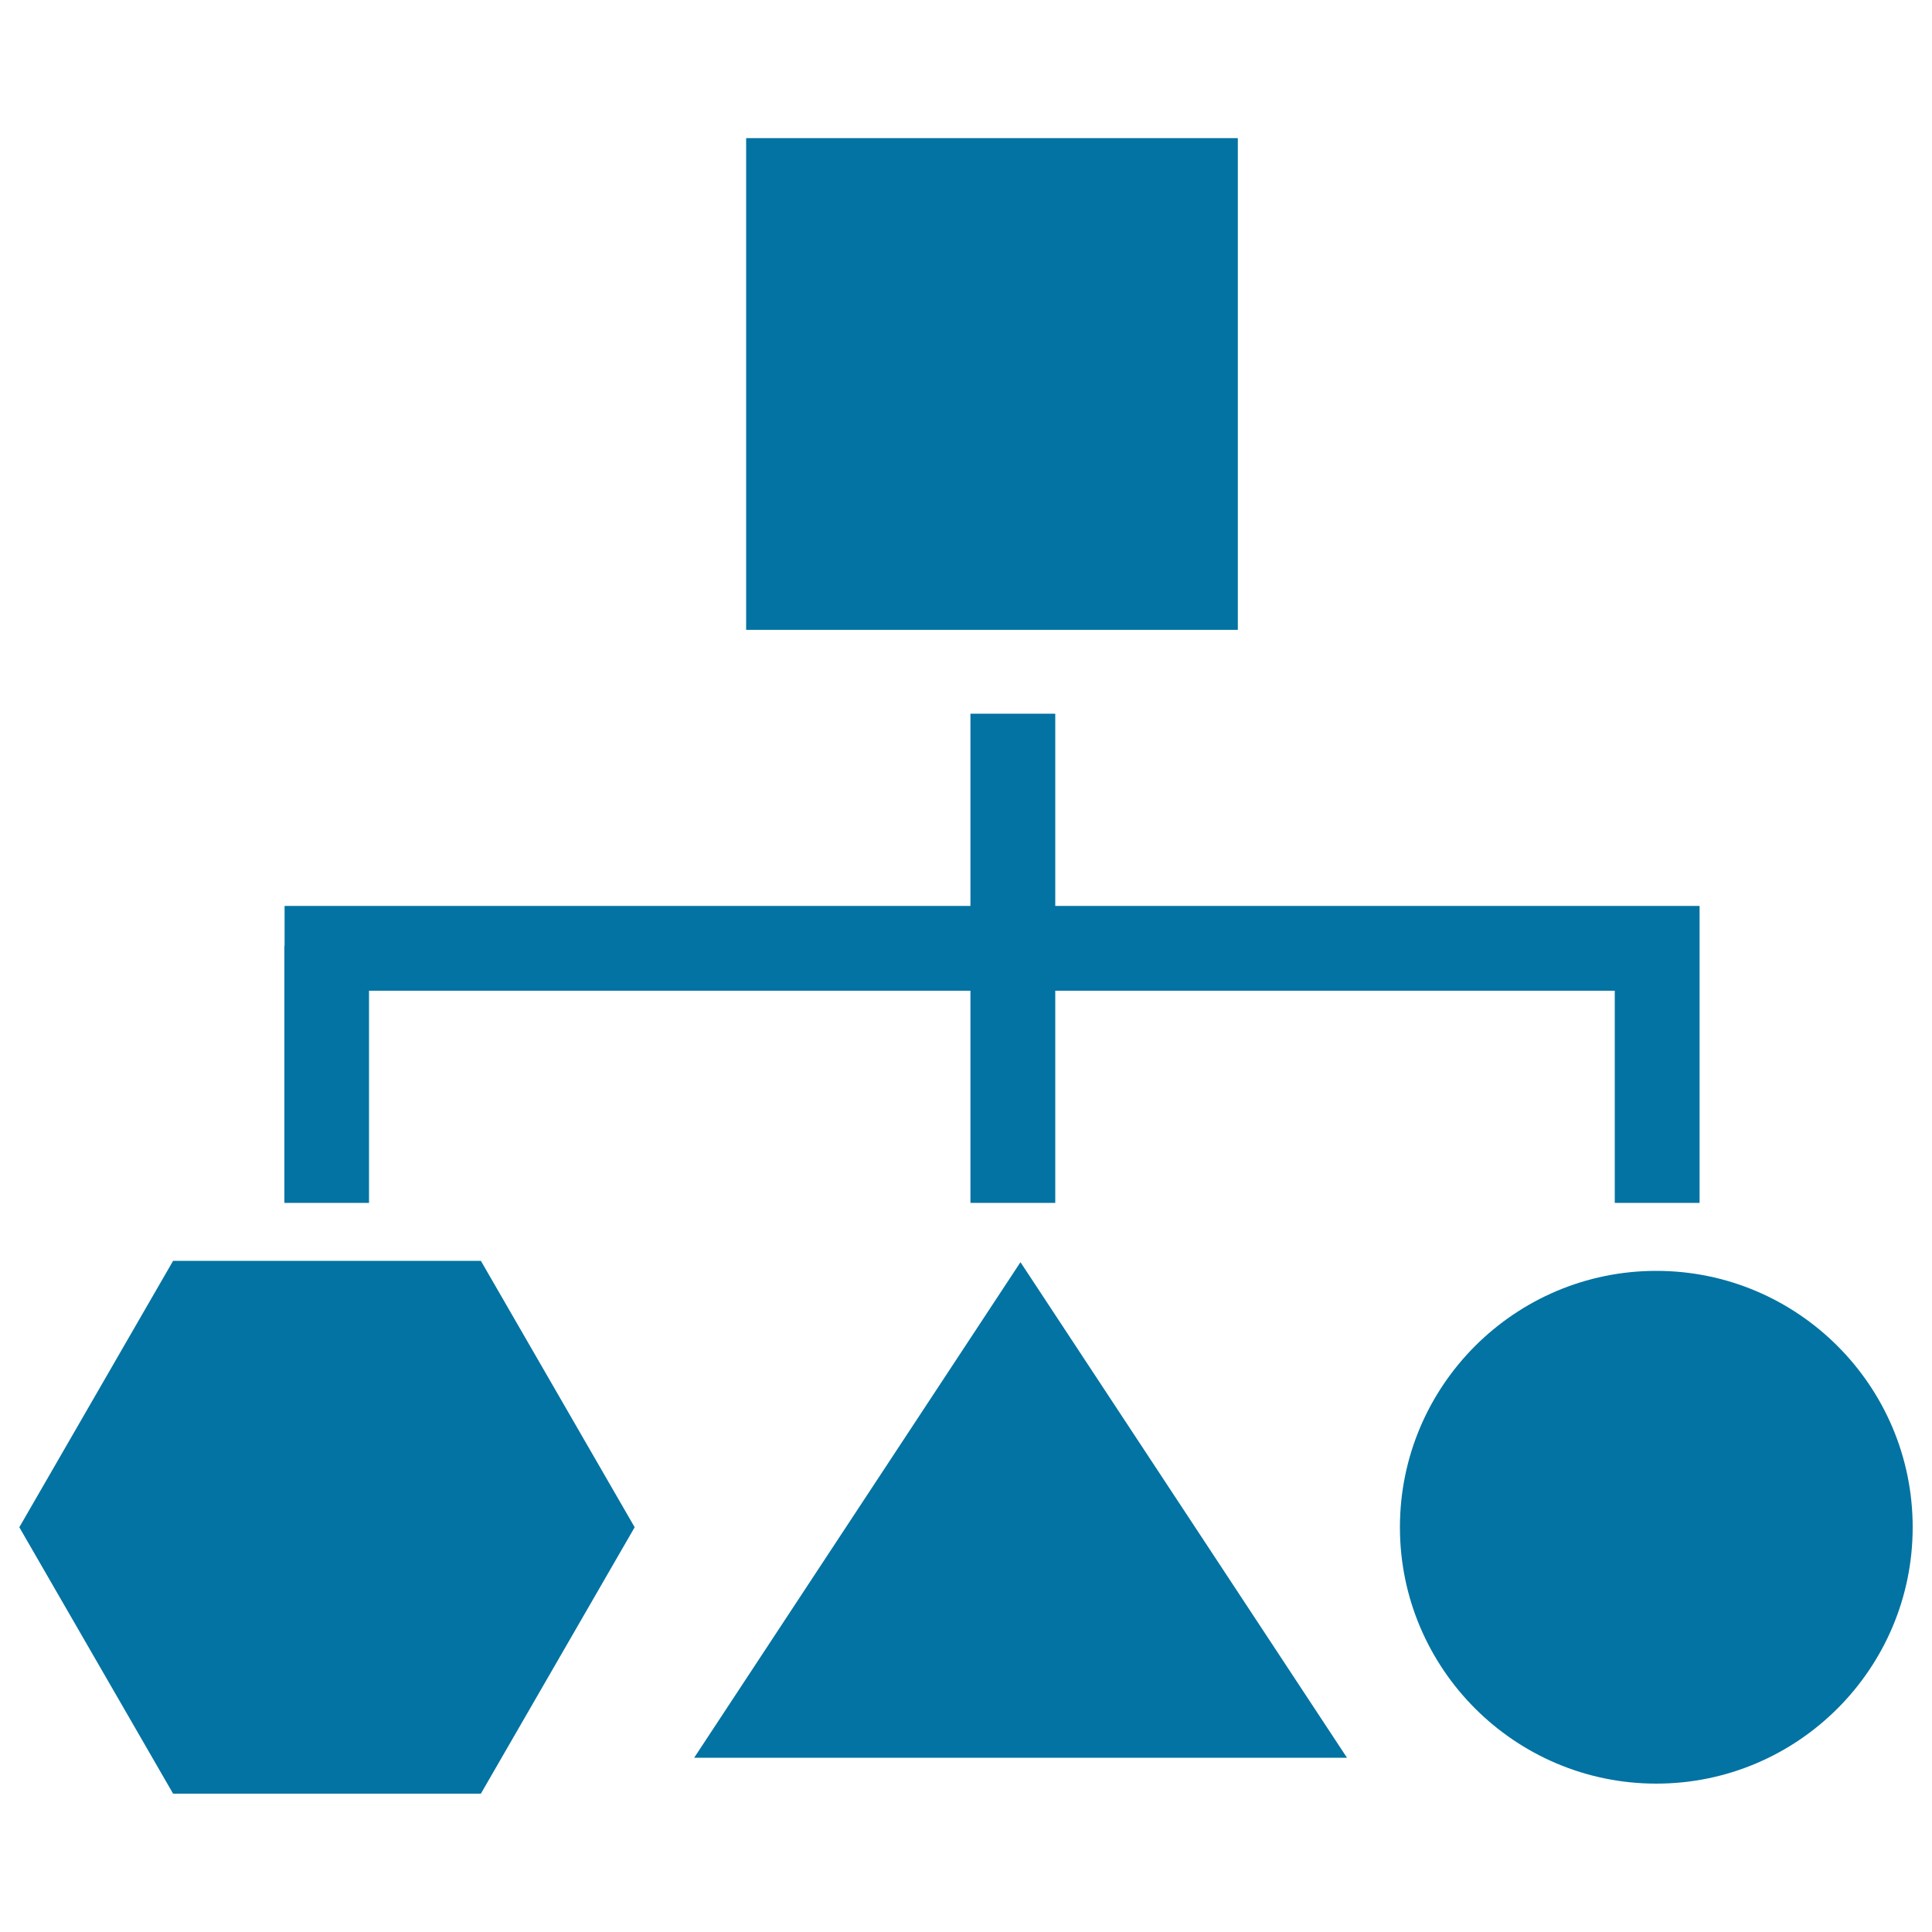
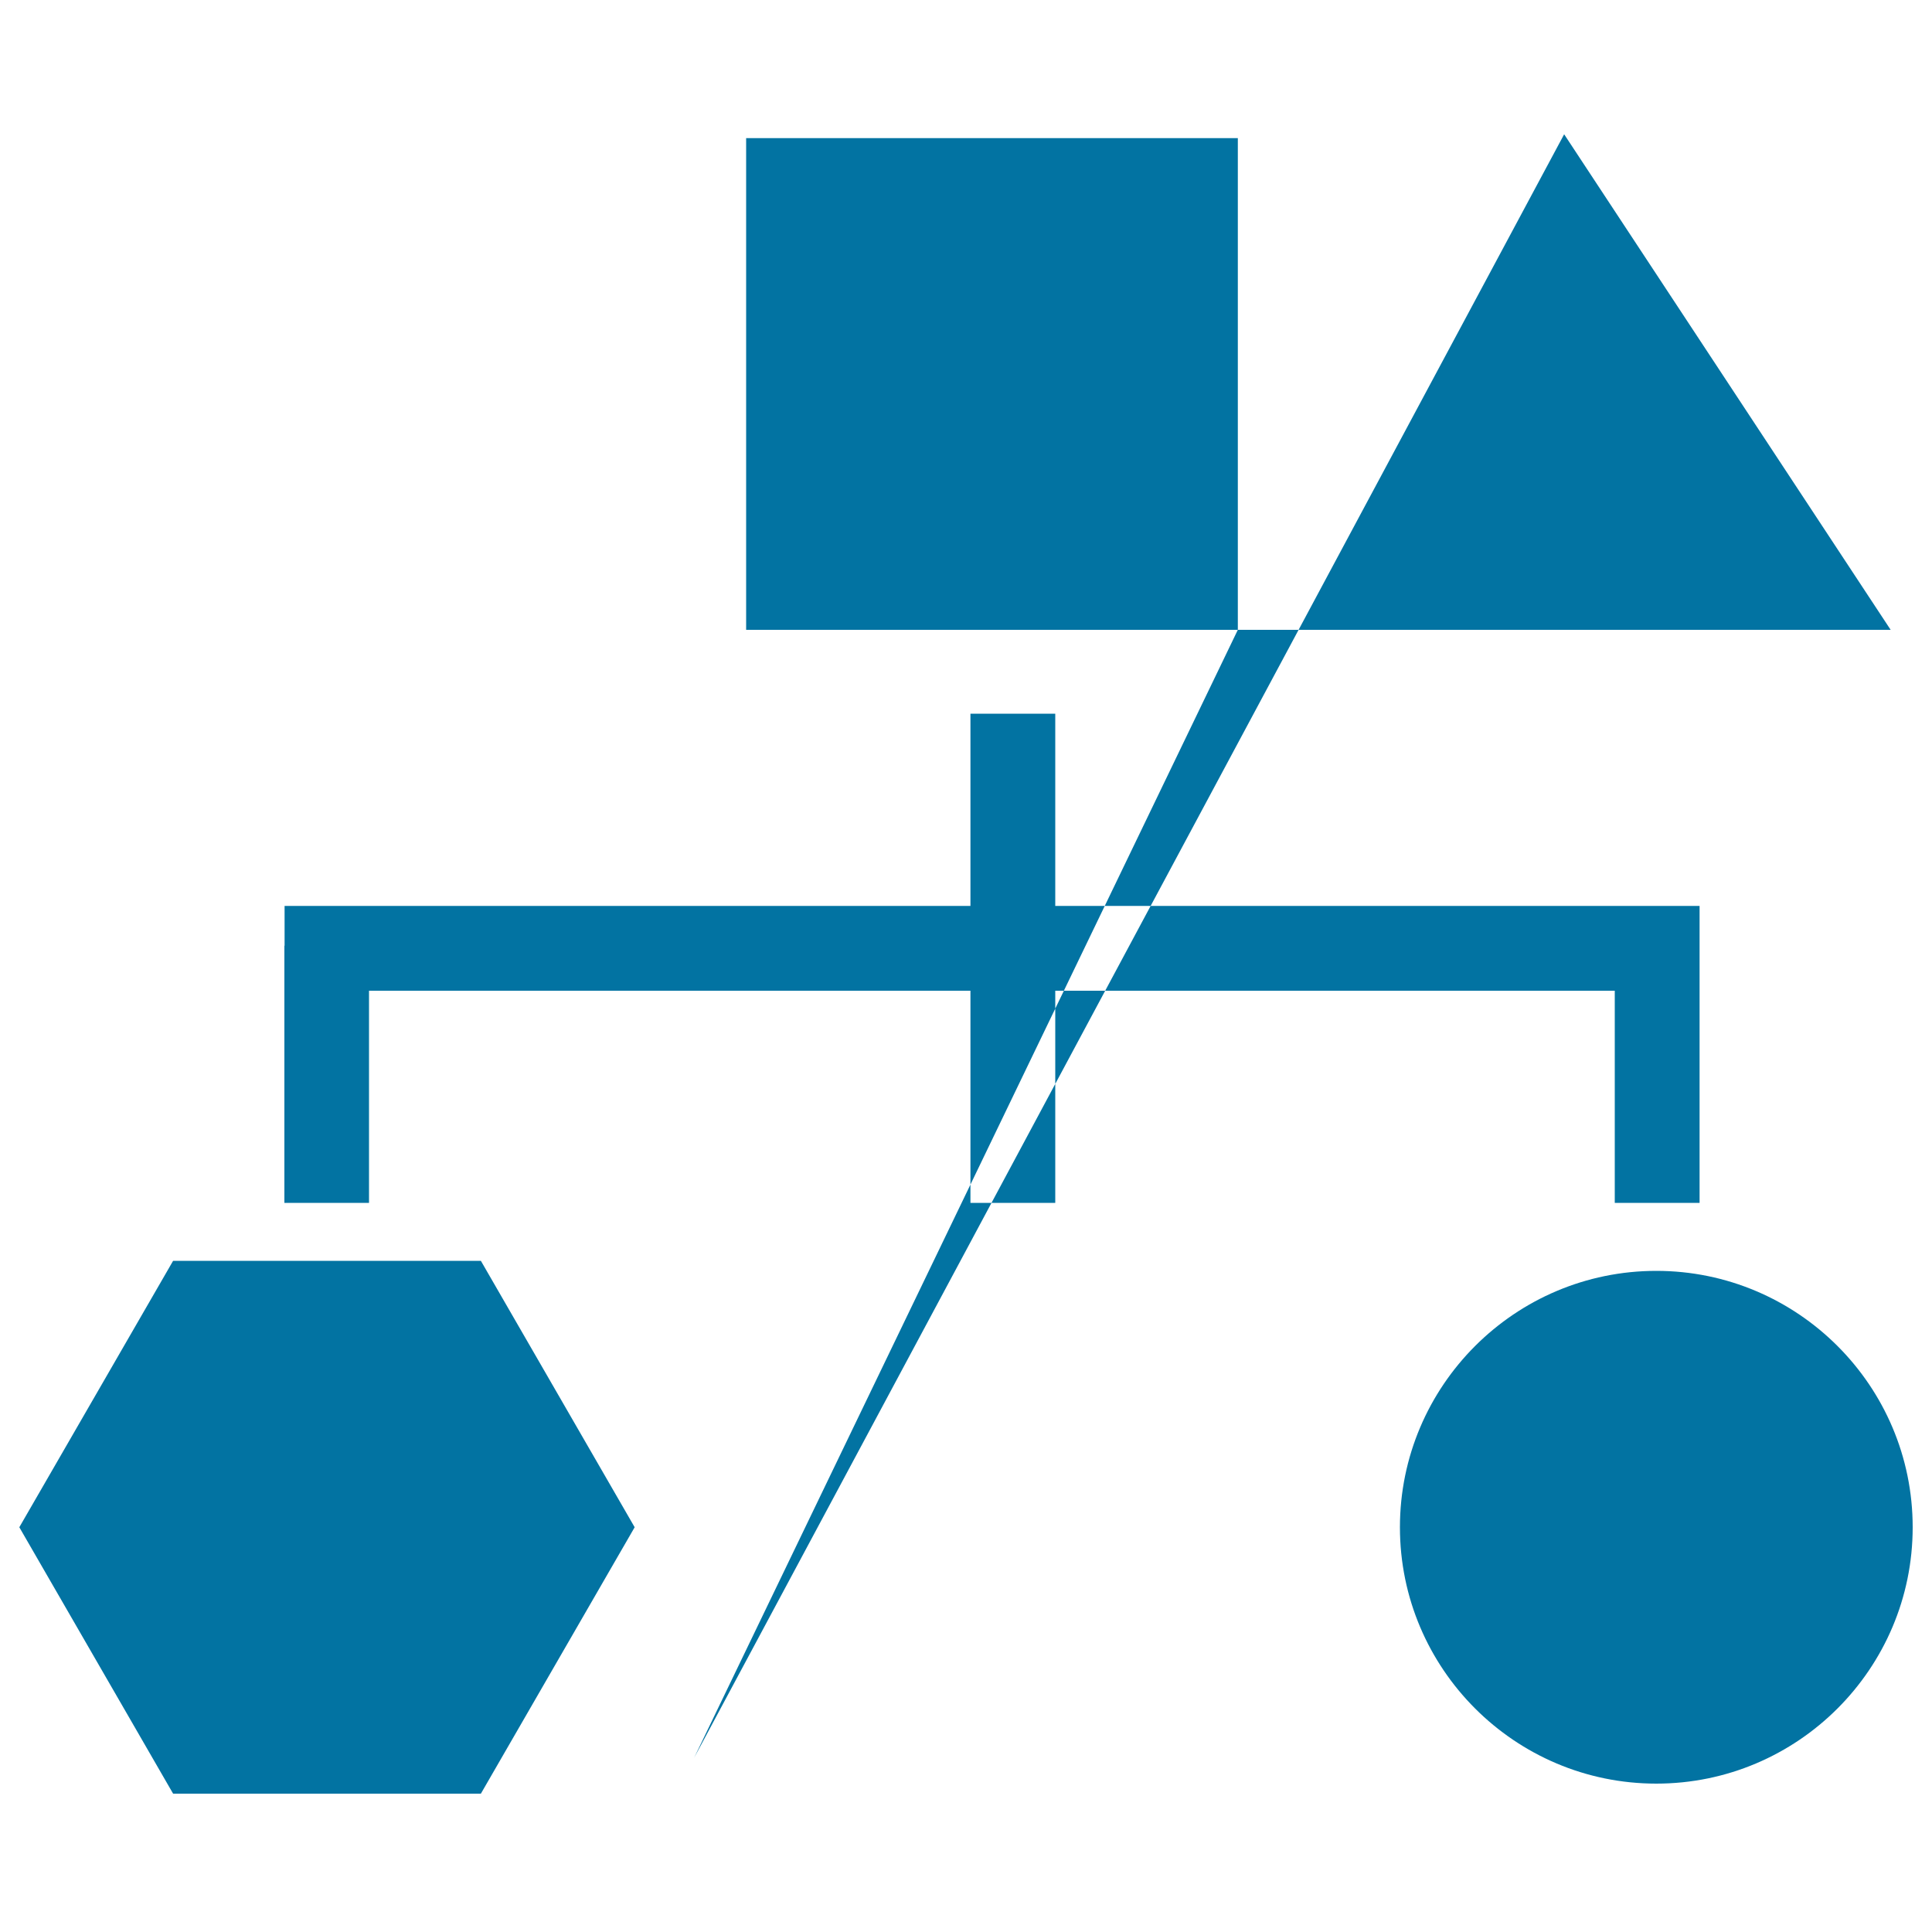
<svg xmlns="http://www.w3.org/2000/svg" viewBox="0 0 1000 1000" style="fill:#0273a2">
  <title>Block Scheme Of Geometrical Shapes SVG icon</title>
  <g>
-     <path d="M640.7,326H386.2V71.5h254.5V326z M359.3,909.8h337.9l-169-256.5L359.3,909.8z M857.3,657.8c-73.2,0-132.7,59.5-132.7,132.7s59.5,132.7,132.7,132.7S990,863.7,990,790.5S930.5,657.8,857.3,657.8z M191,512.8h311.3v109.8h43.9V512.8h289.6v109.8h43.9V489.5h0v-20.6H546.2v-99.5h-43.9v99.5h-355v20.6h-0.1v133.1H191V512.8z M89.6,652.6L10,790.5l79.6,137.9h159.3l79.6-137.9l-79.6-137.9H89.6L89.6,652.6z" />
+     <path d="M640.7,326H386.2V71.5h254.5V326z h337.9l-169-256.5L359.3,909.8z M857.3,657.8c-73.2,0-132.7,59.5-132.7,132.7s59.5,132.7,132.7,132.7S990,863.7,990,790.5S930.5,657.8,857.3,657.8z M191,512.8h311.3v109.8h43.9V512.8h289.6v109.8h43.9V489.5h0v-20.6H546.2v-99.5h-43.9v99.5h-355v20.6h-0.1v133.1H191V512.8z M89.6,652.6L10,790.5l79.6,137.9h159.3l79.6-137.9l-79.6-137.9H89.6L89.6,652.6z" />
  </g>
</svg>